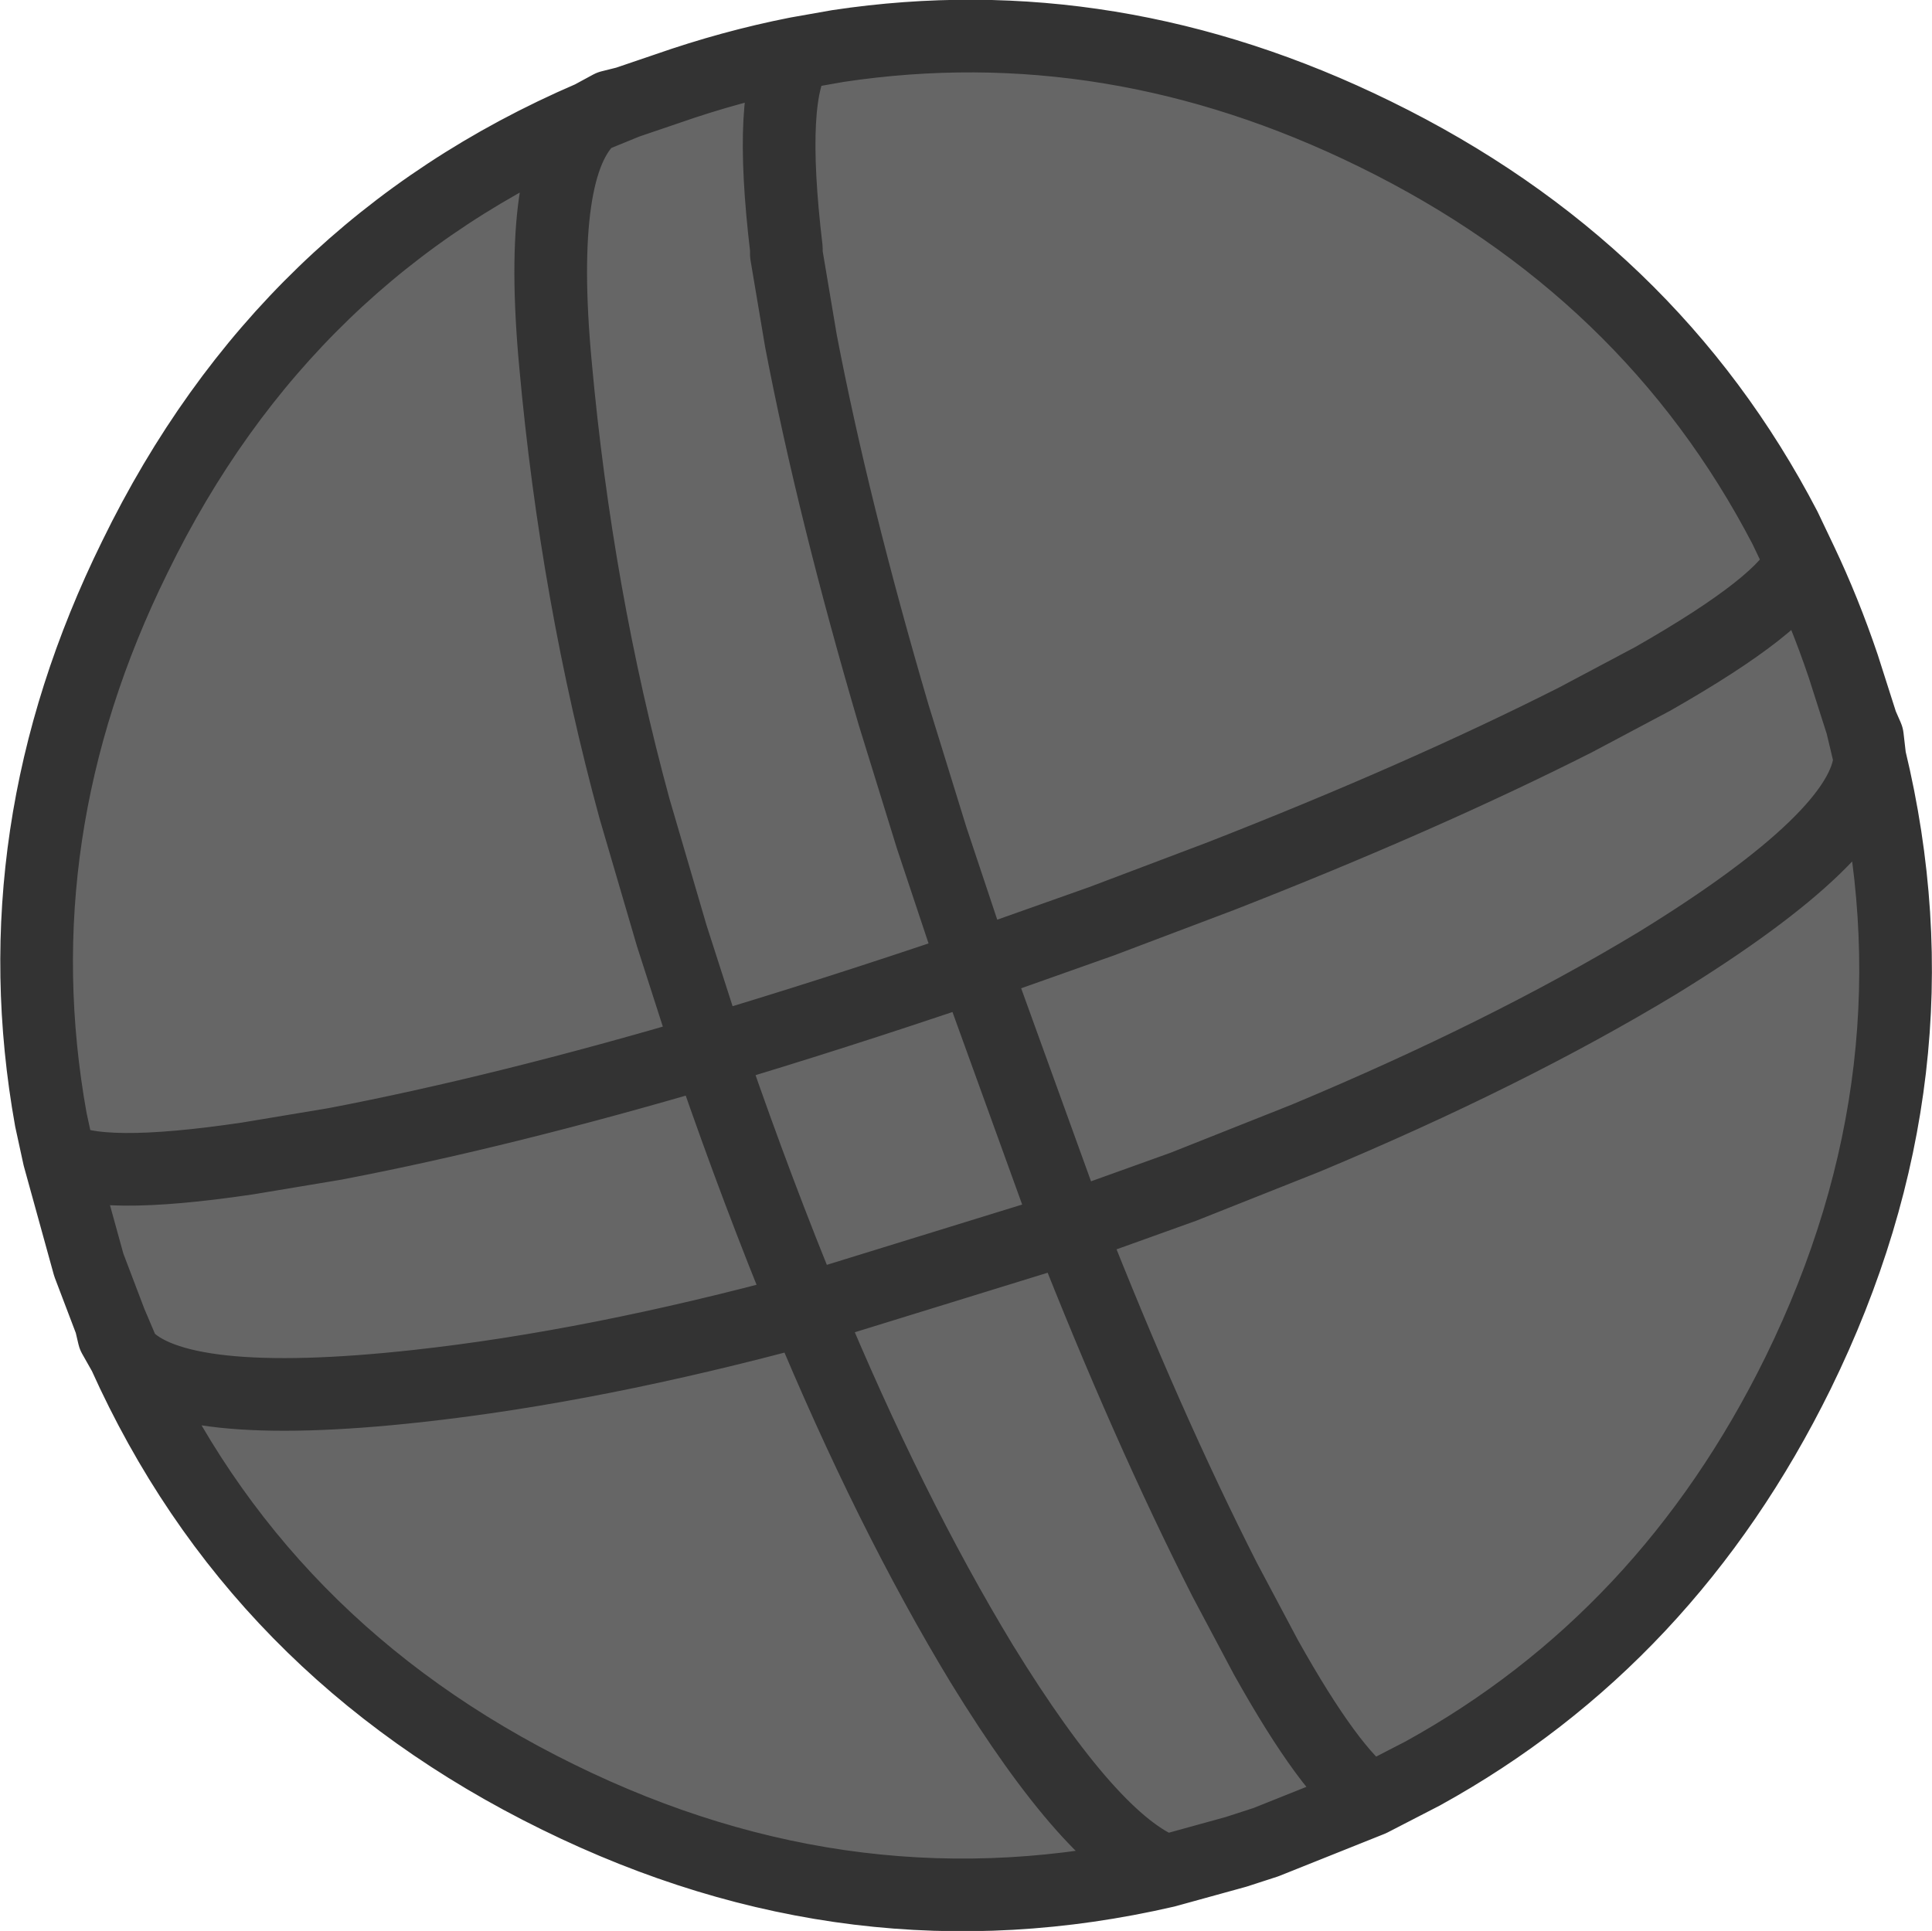
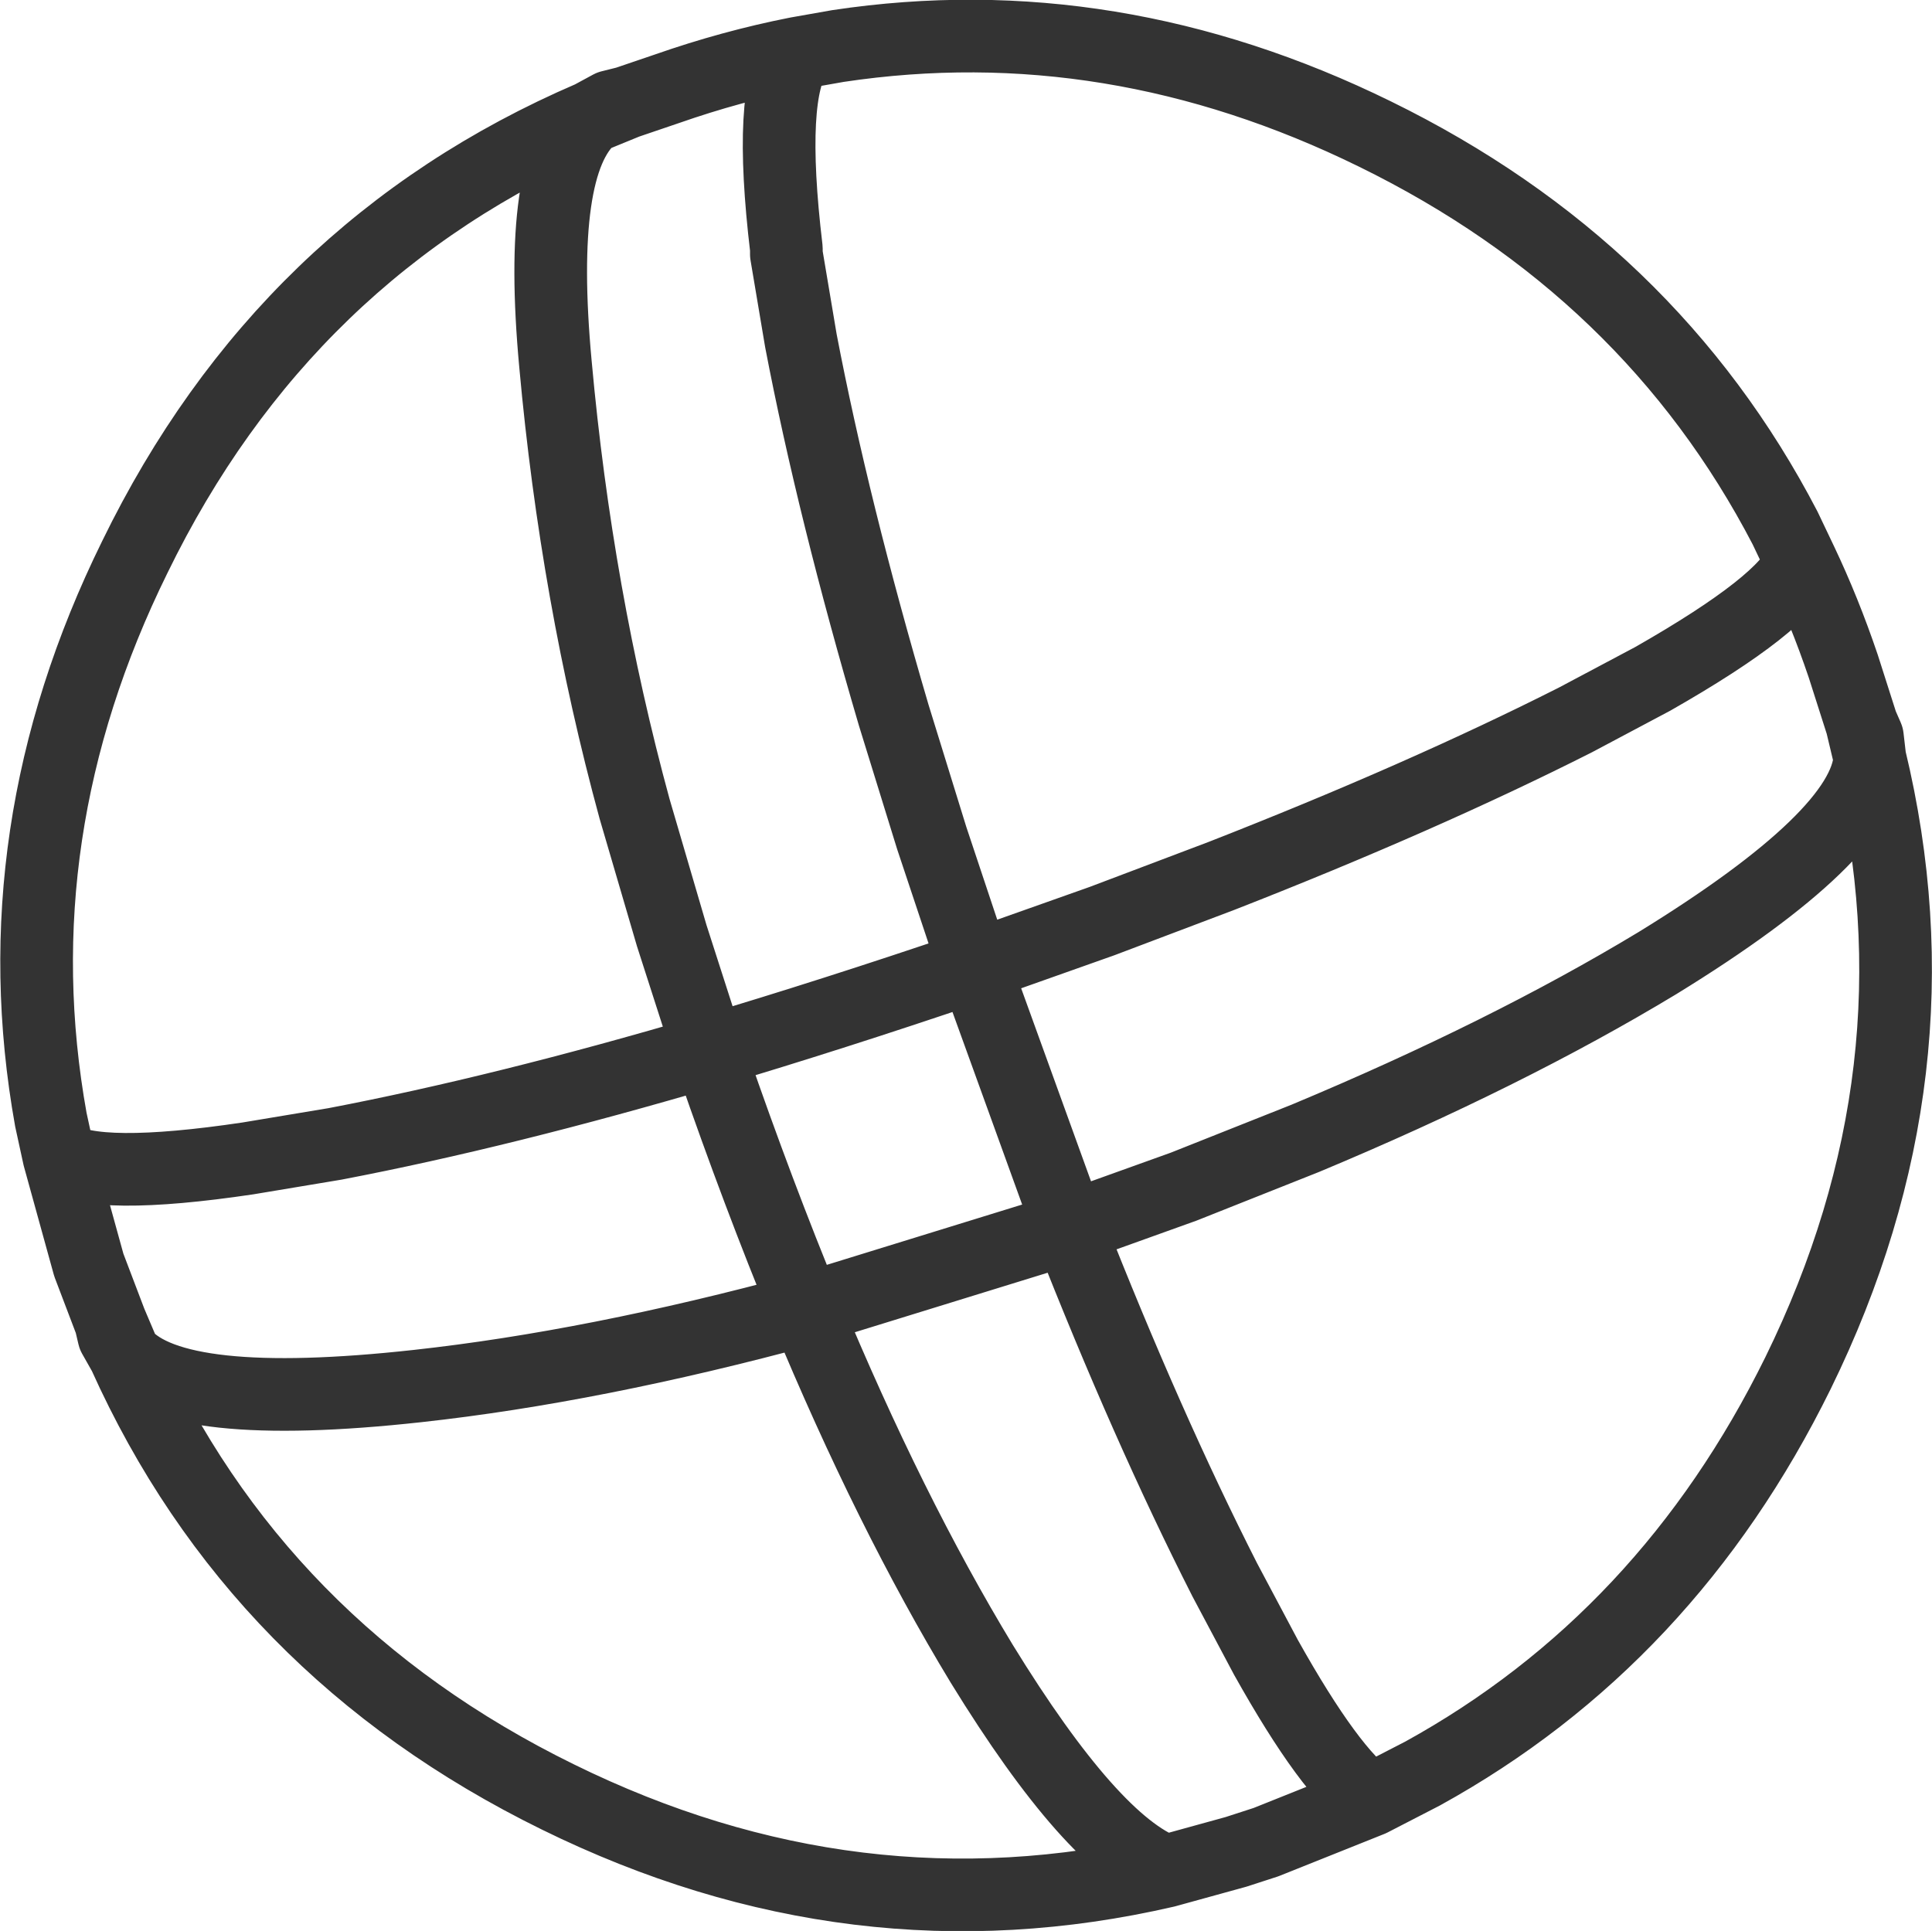
<svg xmlns="http://www.w3.org/2000/svg" height="119.6px" width="119.65px">
  <g transform="matrix(1.0, 0.0, 0.0, 1.0, 58.8, 58.55)">
-     <path d="M1.55 1.3 L1.7 1.7 1.1 1.45 1.55 1.3 M7.4 17.45 L7.4 17.5 6.65 17.75 7.4 17.45 M-14.9 6.55 L-14.85 6.55 -14.65 7.3 -14.9 6.55" fill="url(#gradient0)" fill-rule="evenodd" stroke="none" />
-     <path d="M1.55 1.3 L9.45 -1.5 16.85 -4.3 Q29.25 -9.15 38.75 -13.95 L43.55 -16.5 Q51.8 -21.2 52.75 -23.75 51.8 -21.2 43.55 -16.5 L38.75 -13.95 Q29.25 -9.15 16.85 -4.3 L9.45 -1.5 1.55 1.3 -1.1 -6.65 -3.45 -14.25 Q-7.2 -27.0 -9.2 -37.45 L-10.1 -42.8 -10.1 -43.15 Q-11.25 -52.8 -9.45 -55.25 -11.25 -52.8 -10.1 -43.15 L-10.1 -42.8 -9.2 -37.45 Q-7.2 -27.0 -3.45 -14.25 L-1.1 -6.65 1.55 1.3 1.1 1.45 1.7 1.7 1.55 1.3 M7.4 17.45 L1.7 1.7 7.4 17.45 6.65 17.75 7.4 17.5 7.4 17.45 M57.0 -11.6 Q56.7 -6.8 43.85 1.1 34.5 6.75 22.05 11.95 L14.5 14.95 7.4 17.5 14.5 14.95 22.05 11.95 Q34.5 6.75 43.85 1.1 56.7 -6.8 57.0 -11.6 61.7 7.85 52.55 26.5 44.45 42.95 29.3 51.3 L26.1 52.95 19.6 55.55 17.75 56.15 13.4 57.35 Q-5.85 61.8 -24.25 52.75 -42.9 43.6 -51.1 25.35 -47.95 28.95 -32.95 27.3 -22.0 26.1 -8.9 22.55 L6.65 17.75 -8.9 22.55 Q-3.7 35.1 2.0 44.5 8.85 55.65 13.4 57.35 8.85 55.65 2.0 44.5 -3.7 35.1 -8.9 22.55 -22.0 26.1 -32.95 27.3 -47.95 28.95 -51.1 25.35 L-51.95 23.35 -53.3 19.8 -55.15 13.1 -55.65 10.8 Q-58.85 -7.0 -50.45 -24.05 -41.15 -43.15 -22.2 -51.3 L-20.0 -52.2 -17.5 -53.05 Q-13.5 -54.45 -9.45 -55.25 L-6.9 -55.7 Q10.05 -58.25 26.35 -50.25 43.4 -41.9 51.75 -25.85 L52.75 -23.75 Q54.2 -20.7 55.35 -17.3 L56.5 -13.7 57.0 -11.6 M7.4 17.5 Q12.25 29.85 17.05 39.3 L19.6 44.1 Q23.6 51.25 26.1 52.95 23.6 51.25 19.6 44.1 L17.05 39.3 Q12.25 29.85 7.4 17.5 M-14.9 6.55 L-17.2 -0.6 -19.5 -8.45 Q-23.1 -21.65 -24.4 -36.0 -25.55 -48.4 -22.2 -51.3 -25.55 -48.4 -24.4 -36.0 -23.1 -21.65 -19.5 -8.45 L-17.2 -0.6 -14.9 6.55 Q-27.6 10.3 -38.05 12.3 L-43.45 13.2 Q-52.85 14.6 -55.15 13.1 -52.85 14.6 -43.45 13.2 L-38.05 12.3 Q-27.6 10.3 -14.9 6.55 L-14.65 7.3 -14.85 6.55 -14.9 6.55 M1.1 1.45 Q-7.3 4.3 -14.85 6.55 -7.3 4.3 1.1 1.45 M-8.9 22.55 Q-11.85 15.4 -14.65 7.3 -11.85 15.4 -8.9 22.55" fill="#666666" fill-rule="evenodd" stroke="none" />
    <path d="M52.75 -23.75 Q51.8 -21.2 43.55 -16.5 L38.75 -13.95 Q29.25 -9.15 16.85 -4.3 L9.45 -1.5 1.55 1.3 1.7 1.7 7.4 17.45 7.4 17.5 14.5 14.95 22.05 11.95 Q34.5 6.75 43.85 1.1 56.7 -6.8 57.0 -11.6 L56.5 -13.7 55.35 -17.3 Q54.2 -20.7 52.75 -23.75 L51.75 -25.85 Q43.4 -41.9 26.35 -50.25 10.05 -58.25 -6.9 -55.7 L-9.45 -55.25 Q-11.25 -52.8 -10.1 -43.15 L-10.1 -42.8 -9.2 -37.45 Q-7.2 -27.0 -3.45 -14.25 L-1.1 -6.65 1.55 1.3 1.1 1.45 Q-7.3 4.3 -14.85 6.55 L-14.9 6.55 Q-27.6 10.3 -38.05 12.3 L-43.45 13.2 Q-52.85 14.6 -55.15 13.1 L-55.65 10.8 Q-58.85 -7.0 -50.45 -24.05 -41.15 -43.15 -22.2 -51.3 L-21.0 -51.95 -20.0 -52.2 -17.5 -53.05 Q-13.5 -54.45 -9.45 -55.25 M56.5 -13.7 L56.85 -12.9 57.0 -11.6 Q61.7 7.85 52.55 26.5 44.45 42.95 29.3 51.3 L26.1 52.95 19.6 55.55 17.75 56.15 13.4 57.35 Q-5.85 61.8 -24.25 52.75 -42.9 43.6 -51.1 25.35 L-51.75 24.2 -51.95 23.35 -53.3 19.8 -55.15 13.1 M7.4 17.5 L6.65 17.75 -8.9 22.55 Q-3.7 35.1 2.0 44.5 8.85 55.65 13.4 57.35 M26.1 52.95 Q23.6 51.25 19.6 44.1 L17.05 39.3 Q12.25 29.85 7.4 17.5 M-22.2 -51.3 L-20.0 -52.2 M-22.2 -51.3 Q-25.55 -48.4 -24.4 -36.0 -23.1 -21.65 -19.5 -8.45 L-17.2 -0.6 -14.9 6.55 -14.65 7.3 Q-11.85 15.4 -8.9 22.55 -22.0 26.1 -32.95 27.3 -47.95 28.95 -51.1 25.35 L-51.95 23.35" fill="none" stroke="#333333" stroke-linecap="round" stroke-linejoin="round" stroke-width="4.5" />
  </g>
  <defs>
    <radialGradient cx="0" cy="0" gradientTransform="matrix(0.07, 0.0, 0.0, 0.07, 3.5, -10.3)" gradientUnits="userSpaceOnUse" id="gradient0" r="819.2" spreadMethod="pad">
      <stop offset="0.0" stop-color="#75748b" />
      <stop offset="1.0" stop-color="#514f54" />
    </radialGradient>
  </defs>
</svg>